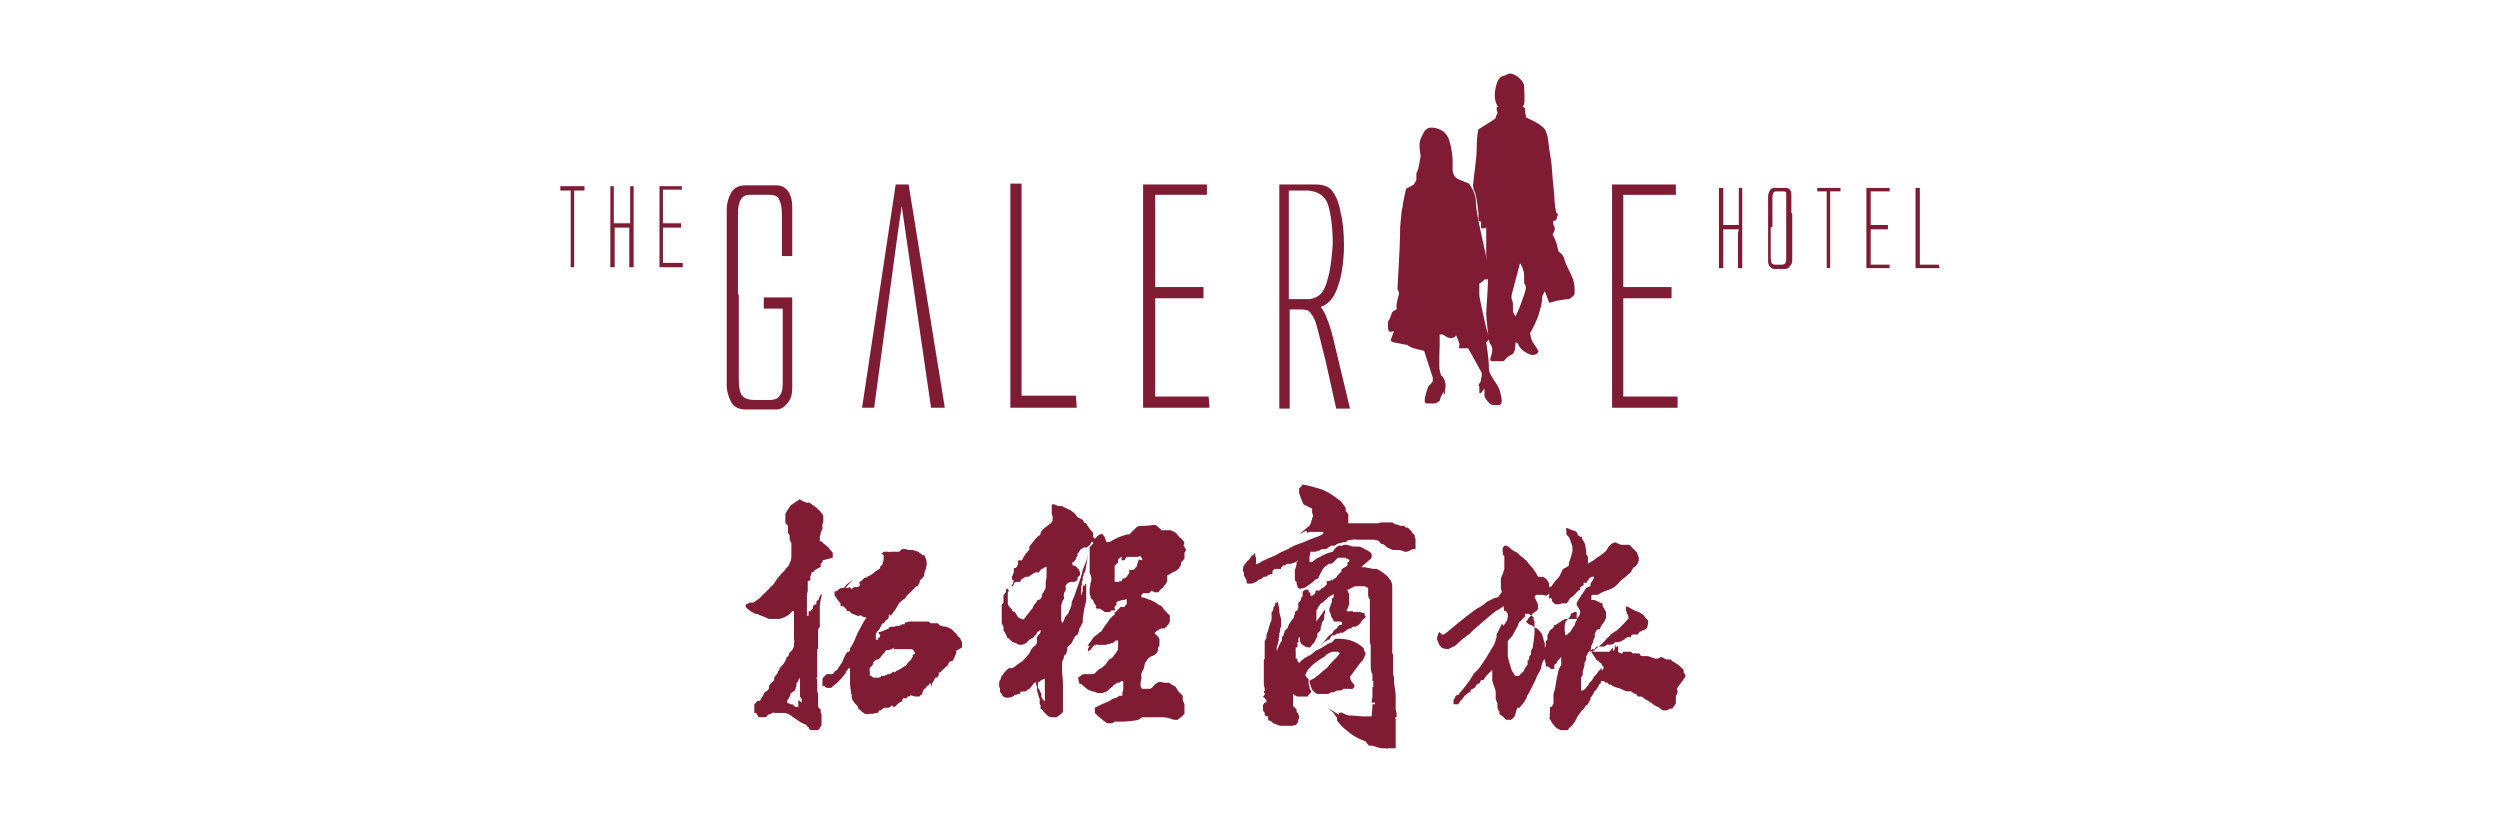
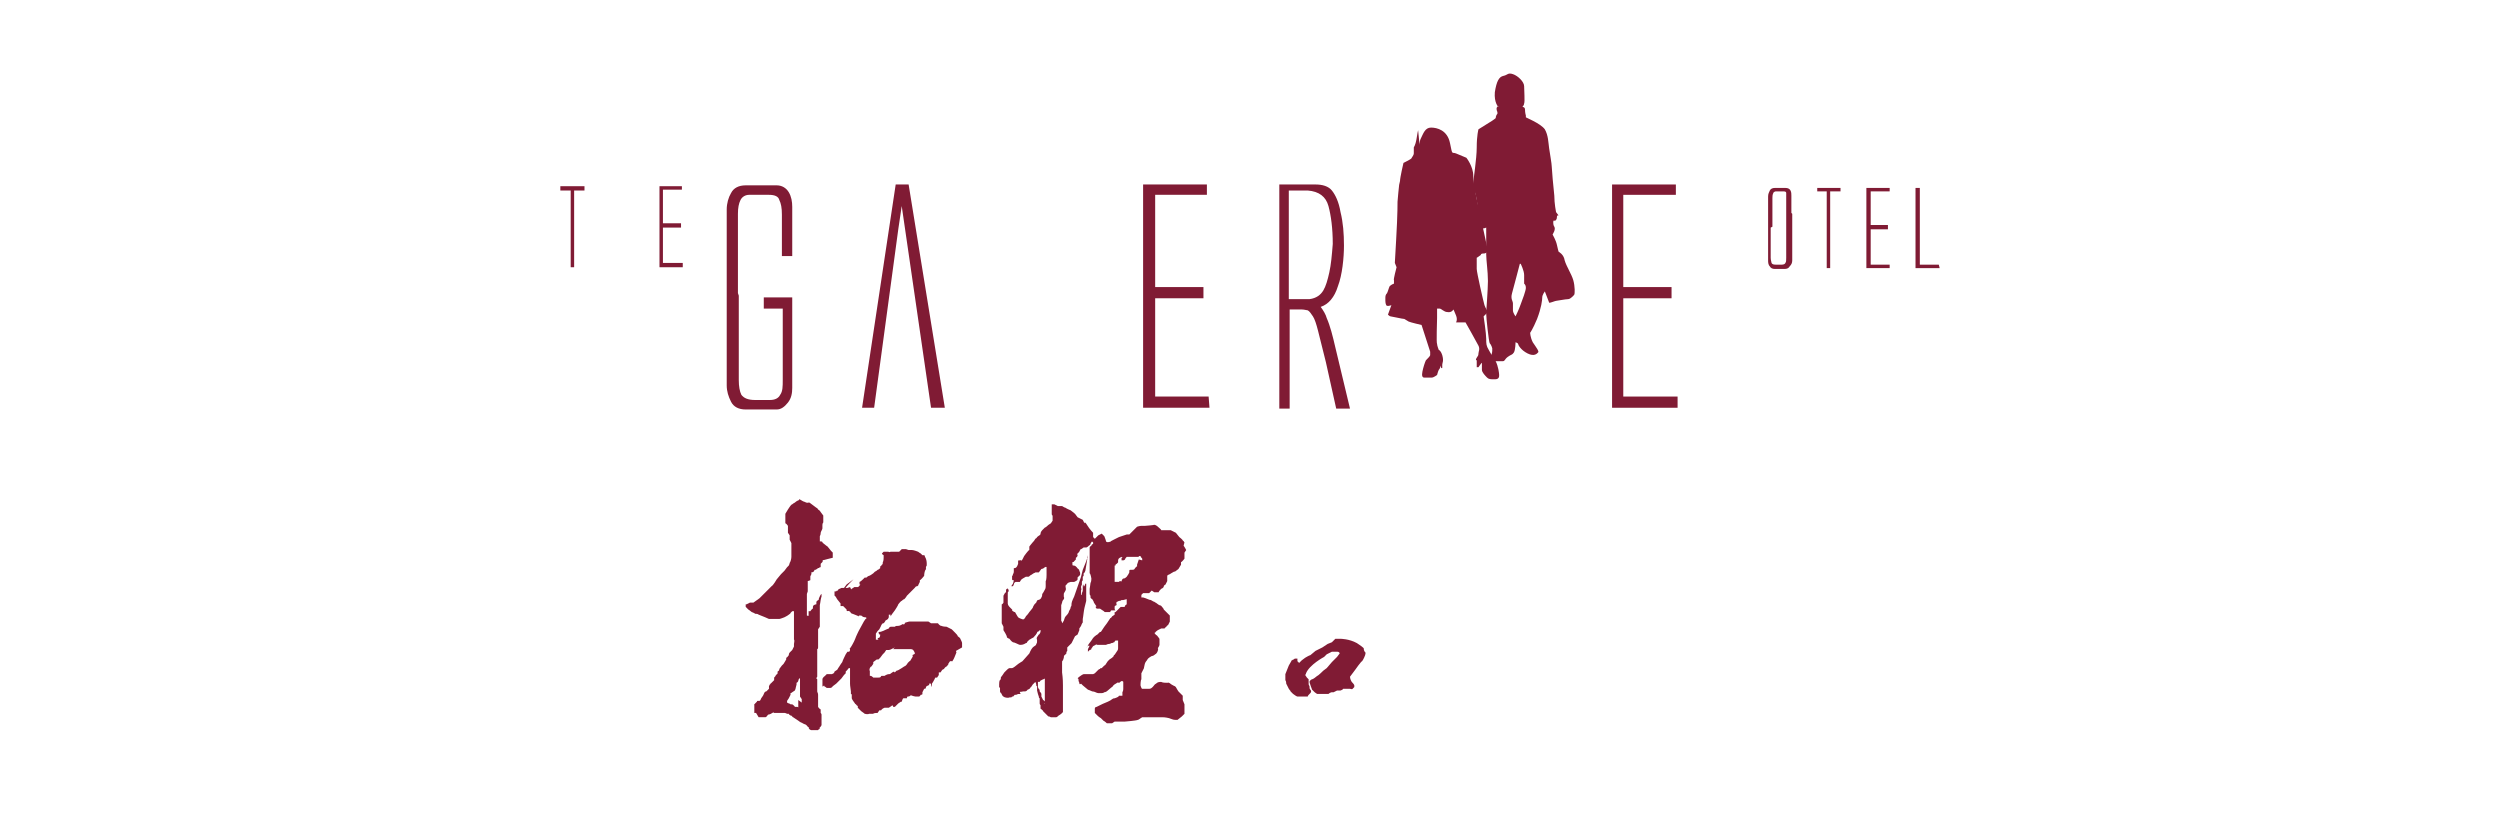
<svg xmlns="http://www.w3.org/2000/svg" id="_圖層_1" data-name="圖層_1" version="1.1" viewBox="0 0 290 95">
  <defs>
    <style>
      .st0, .st1 {
        fill: #801b34;
      }

      .st1 {
        fill-rule: evenodd;
      }
    </style>
  </defs>
  <path class="st0" d="M85.6,34v-9.2c0-.7.1-1.2.3-1.6.2-.4.6-.6,1-.6h2.3c.7,0,1.1.2,1.2.6.2.4.3.9.3,1.7v4.8h1.2v-5.7c0-.6-.1-1.2-.4-1.7-.3-.5-.8-.8-1.4-.8h-3.6c-.8,0-1.4.3-1.7.9-.3.5-.5,1.2-.5,1.9v20.4c0,.7.2,1.3.5,1.9.3.6.9.9,1.7.9h3.6c.5,0,.9-.3,1.3-.8.4-.5.5-1.1.5-1.7v-10.5h-3.3v1.3h2.2v8.3c0,.7,0,1.3-.3,1.7-.2.4-.6.6-1.2.6h-1.7c-.8,0-1.3-.2-1.6-.6-.2-.4-.3-1-.3-1.7v-9.8Z" />
  <polygon class="st0" points="104.2 26.6 101.4 47.3 100 47.3 103.9 21.4 105.4 21.4 109.6 47.3 108 47.3 104.6 23.9 104.2 26.6" />
-   <polygon class="st0" points="117.2 47.3 117.2 21.3 118.5 21.3 118.5 45.9 124.8 45.9 124.9 47.3 117.2 47.3" />
  <polygon class="st0" points="132.6 47.3 132.6 21.4 140 21.4 140 22.6 134 22.6 134 33.3 139.6 33.3 139.6 34.6 134 34.6 134 46 140.2 46 140.3 47.3 132.6 47.3" />
  <path class="st1" d="M148.4,47.3v-25.9h4.2c.8,0,1.5.2,1.9.7.4.5.8,1.3,1,2.5.3,1.2.4,2.5.4,3.9s-.2,3.4-.7,4.7c-.4,1.3-1.1,2.1-2,2.4.3.4.6.9.7,1.3.4.9.7,2.1,1,3.4l1.7,7.1h-1.6l-1.2-5.4c-.4-1.6-.7-2.8-.9-3.6-.2-.8-.4-1.4-.6-1.7-.2-.3-.4-.6-.6-.7-.1,0-.4-.1-.7-.1h-1.4v11.5h-1.2ZM149.6,34.7h2.3c.8-.1,1.3-.5,1.6-1,.3-.5.5-1.2.7-2.1.2-.9.3-2,.4-3.3,0-1.8-.2-3.3-.5-4.4-.3-1.1-1.1-1.7-2.4-1.8h-2.2v12.6Z" />
  <polygon class="st0" points="65 21.6 66.4 21.6 67.8 21.6 67.8 22.1 67.3 22.1 66.6 22.1 66.6 31 66.2 31 66.2 22.1 65.5 22.1 65 22.1 65 21.6" />
-   <polygon class="st0" points="71.3 26.4 71.3 29.7 71.3 31 70.8 31 70.8 28 70.8 25.6 70.8 23 70.8 22.6 70.8 21.6 71.2 21.6 71.2 25 71.2 25.3 71.2 25.9 73.1 25.9 73.1 25.3 73.1 24.6 73.1 22.8 73.1 21.6 73.5 21.6 73.5 24.6 73.5 26.5 73.5 29.6 73.5 31 73 31 73 27 73 26.4 72.5 26.4 71.3 26.4" />
  <polygon class="st0" points="76.5 31 76.5 21.6 79.1 21.6 79.1 22 76.9 22 76.9 25.9 79 25.9 79 26.4 76.9 26.4 76.9 30.5 79.2 30.5 79.2 31 76.5 31" />
  <polygon class="st0" points="187 47.3 187 21.4 194.4 21.4 194.4 22.6 188.3 22.6 188.3 33.3 193.9 33.3 193.9 34.6 188.3 34.6 188.3 46 194.6 46 194.6 47.3 187 47.3" />
-   <polygon class="st0" points="199.9 26.6 199.9 29.9 199.9 31.1 199.4 31.1 199.4 28.2 199.4 25.7 199.4 23.1 199.4 22.7 199.4 21.8 199.9 21.8 199.9 25.1 199.9 25.5 199.9 26.1 201.7 26.1 201.7 25.4 201.7 24.7 201.7 23 201.7 21.8 202.1 21.8 202.1 24.7 202.1 26.7 202.1 29.8 202.1 31.1 201.6 31.1 201.6 27.1 201.7 26.6 201.1 26.6 199.9 26.6" />
  <path class="st1" d="M205.6,26.3v-3.3c0-.2,0-.4.1-.6,0-.1.2-.2.3-.2h.8c.2,0,.4,0,.4.2,0,.1,0,.3,0,.6v6.9c0,.3,0,.5-.1.6,0,.1-.2.2-.4.2h-.6c-.3,0-.5,0-.6-.2,0-.1-.1-.3-.1-.6v-3.5ZM207.8,24.7v-2c0-.2,0-.4-.1-.6-.1-.2-.3-.3-.6-.3h-1.2c-.3,0-.5.1-.6.3-.1.2-.2.4-.2.7v7.4c0,.2,0,.5.2.7.1.2.3.3.6.3h1.1c.3,0,.5-.1.6-.3.2-.2.3-.4.3-.7v-5.4Z" />
  <polygon class="st0" points="210.8 21.8 212.1 21.8 213.5 21.8 213.5 22.2 213 22.2 212.3 22.2 212.3 31.1 211.9 31.1 211.9 22.2 211.3 22.2 210.8 22.2 210.8 21.8" />
  <polygon class="st0" points="216.5 31.1 216.5 21.8 219.2 21.8 219.2 22.2 217 22.2 217 26.1 219 26.1 219 26.6 217 26.6 217 30.7 219.2 30.7 219.2 31.1 216.5 31.1" />
  <polygon class="st0" points="222.2 31.1 222.2 21.8 222.7 21.8 222.7 30.7 224.9 30.7 225 31.1 222.2 31.1" />
-   <path class="st0" d="M164.8,18.1s-.3-1.4,0-2c.3-.6.5-1.3,1.2-1.3s1.9.3,2.2,1.8c.4,1.5.3,2.5.3,3s.2,1,.7,1.2c.5.2,1.2.5,1.2.5,0,0,.8,1,.8,2.1s.6,3.6.9,5c.3,1.4.8,3.7.8,3.7,0,0,0,.2-.4.3-.4,0-.4.1-.4.1,0,0,0,.1-.2.2-.1.1-.3.2-.3.2,0,0,0,.9,0,1.3,0,.4.8,3.9.9,4.2.1.3.4.8.4.8l-.5.5s.3,2,.3,2.6c0,.6,0,.8.3,1.3.3.6.5.7.8,1.3.3.6.4,1.4.4,1.6,0,.2,0,.5-.5.5s-.7,0-.9-.2c-.2-.2-.6-.6-.6-.9,0-.2,0-.7,0-.8,0-.1-.4.5-.4.5h-.2c0,0,0-.8,0-.8,0,0-.2,0,0-.3.1-.2.2-.2.2-.5,0-.2.2-.5,0-.9-.2-.4-1.5-2.7-1.5-2.7h-1.1s.2-.3,0-.8c-.2-.5-.3-.7-.3-.7,0,0-.2.4-.7.3-.4,0-.7-.4-.9-.4-.2,0-.3,0-.3,0,0,0,0,.8,0,1.1s-.1,2.9,0,3c0,.2.2.7.2.7,0,0,.2,0,.4.6.2.7,0,.9,0,1.1v.4h-.1c0,.1-.1-.3-.1-.3,0,0,0,.3-.2.5-.1.2-.2.6-.2.6,0,0-.4.3-.6.3-.2,0-.7,0-.9,0-.2,0-.3-.2-.2-.7.1-.5.3-1.1.4-1.3.2-.2.5-.5.5-.6,0-.1,0-.4,0-.4l-1-3.1s-1.3-.3-1.5-.4c-.2-.1-.3-.2-.5-.3-.2,0-1.5-.3-1.6-.3-.1,0-.3-.2-.3-.2l.4-1.1s-.5.2-.6,0c-.1-.2-.1-.5-.1-.5,0,0,0-.1,0-.3s0-.4.2-.6c.1-.2.2-.6.3-.8.2-.2.5-.3.5-.3v-.4c-.1,0,.3-1.5.3-1.5l-.2-.5s.3-5,.3-6.1c0-1.1,0-.9.1-2,.1-1.1.1-1,.2-1.4,0-.4.4-2.1.4-2.1,0,0,.8-.4.9-.5.1-.2.3-.4.3-.6s0-.7,0-.7c0,0,.2-.3.3-.9.1-.7.2-1.1.2-1.1" />
+   <path class="st0" d="M164.8,18.1s-.3-1.4,0-2c.3-.6.5-1.3,1.2-1.3s1.9.3,2.2,1.8s.2,1,.7,1.2c.5.2,1.2.5,1.2.5,0,0,.8,1,.8,2.1s.6,3.6.9,5c.3,1.4.8,3.7.8,3.7,0,0,0,.2-.4.3-.4,0-.4.1-.4.1,0,0,0,.1-.2.2-.1.1-.3.2-.3.2,0,0,0,.9,0,1.3,0,.4.8,3.9.9,4.2.1.3.4.8.4.8l-.5.5s.3,2,.3,2.6c0,.6,0,.8.3,1.3.3.6.5.7.8,1.3.3.6.4,1.4.4,1.6,0,.2,0,.5-.5.5s-.7,0-.9-.2c-.2-.2-.6-.6-.6-.9,0-.2,0-.7,0-.8,0-.1-.4.5-.4.5h-.2c0,0,0-.8,0-.8,0,0-.2,0,0-.3.1-.2.2-.2.2-.5,0-.2.2-.5,0-.9-.2-.4-1.5-2.7-1.5-2.7h-1.1s.2-.3,0-.8c-.2-.5-.3-.7-.3-.7,0,0-.2.4-.7.3-.4,0-.7-.4-.9-.4-.2,0-.3,0-.3,0,0,0,0,.8,0,1.1s-.1,2.9,0,3c0,.2.2.7.2.7,0,0,.2,0,.4.6.2.7,0,.9,0,1.1v.4h-.1c0,.1-.1-.3-.1-.3,0,0,0,.3-.2.5-.1.2-.2.6-.2.6,0,0-.4.3-.6.3-.2,0-.7,0-.9,0-.2,0-.3-.2-.2-.7.1-.5.3-1.1.4-1.3.2-.2.5-.5.5-.6,0-.1,0-.4,0-.4l-1-3.1s-1.3-.3-1.5-.4c-.2-.1-.3-.2-.5-.3-.2,0-1.5-.3-1.6-.3-.1,0-.3-.2-.3-.2l.4-1.1s-.5.2-.6,0c-.1-.2-.1-.5-.1-.5,0,0,0-.1,0-.3s0-.4.2-.6c.1-.2.2-.6.3-.8.2-.2.5-.3.5-.3v-.4c-.1,0,.3-1.5.3-1.5l-.2-.5s.3-5,.3-6.1c0-1.1,0-.9.1-2,.1-1.1.1-1,.2-1.4,0-.4.4-2.1.4-2.1,0,0,.8-.4.9-.5.1-.2.3-.4.3-.6s0-.7,0-.7c0,0,.2-.3.3-.9.1-.7.2-1.1.2-1.1" />
  <path class="st1" d="M173.8,12.4s-.5-.5-.4-1.7c.2-1.3.5-1.8,1-1.9.5-.1.5-.4,1.1-.2.6.2,1.3.9,1.3,1.4,0,.5.1,1.8,0,2,0,.2-.2.4-.2.4,0,0,.3,0,.3.3,0,.4.1.7.1.7v.2c-.1,0,1.7.7,2.2,1.4.4.7.4,1.5.5,2.2.1.7.3,1.8.3,2.1s.2,2.5.3,3.4c0,.9.2,1.9.2,1.9l.3.4s-.2-.1-.2.2c0,.3-.2.4-.2.4h-.2s-.1.4.1.7c.2.3-.2.9-.2.9,0,0,.4.7.5,1.2.1.5.2.8.2.8,0,0,.6.3.7,1,.2.7.8,1.6,1,2.3.2.7.2,1.6.1,1.7,0,0-.4.5-.7.5-.3,0-1.3.2-1.4.2-.1,0-.8.3-.8.2,0,0-.5-1.3-.5-1.3,0,0-.3.4-.3.7,0,.3-.1,1.2-.6,2.5-.5,1.2-.8,1.6-.8,1.6,0,0,0,.5.3,1.1.4.6.8,1.1.6,1.2-.1.1-.4.5-1.2.1-.8-.4-1.1-1-1.1-1.1,0-.1-.3-.2-.3-.2,0,0,0,.9-.2,1.2s-.3.2-.7.5c-.4.3-.3.5-.6.5s-1,0-1.2,0c-.1,0-.3,0-.2-.4.1-.3.2-.6.2-.8,0-.2,0-.3,0-.3,0,0-.1-.4-.3-.6-.1-.2-.4-2.9-.4-3.4,0-.4.2-2.8.2-3.8,0-1.1-.2-2.4-.2-3.1,0-.7,0-1.2,0-1.9,0-.7,0-.7,0-.9,0-.2,0-.3,0-.3,0,0-.2.1-.4.1-.2,0-.2-.1-.2-.1v-.7c0,0-.3,0-.3-.2,0-.1,0-.4,0-.4,0,0,0-.2,0-.3,0-.1-.2-2.2-.5-2.7-.2-.5-.1-.6-.1-.9s.4-2.8.4-4.1c0-1.4.2-2.1.2-2.1,0,0,1.3-.8,1.6-1,.3-.2.4-.3.4-.3,0,0,0-.3.2-.5,0-.2,0-.2,0-.2,0,0-.1-.2-.1-.4s.2-.3.2-.3M176.3,30.6s-.7,2.7-.9,3.4c-.2.7.1.9.1,1.2s0,.5,0,.8c0,.3.3.7.3.7,0,0,.4-.8.6-1.4.2-.5.6-1.6.6-1.9s-.1-.4-.2-.5c0,0,0-.5,0-1,0-.5-.4-1.3-.4-1.3" />
-   <path class="st0" d="M151.2,58.5l-.3-.7-.2-.6h0c0-.1,0-.2,0-.2h0v-.4h.1c0-.1.1-.1.1-.1l.2-.3s.4.1.5.1c0,0,.8.2.8.2l1,.3.8.4.6.4.4.3.3.2.3.4.3.4v.4c.1,0,.3.4.3.4v.3s0,.2,0,.2c0,0,0,.1,0,.2s0,.3,0,.3c0,0,.2,0,.3,0s.7,0,.7,0h.7c0,0,.5,0,.6,0,0,0,.3,0,.5,0s.7,0,.7,0c0,0,.2-.1.4-.1s.3,0,.4,0c0,0,0,0,.3,0,.2,0,.4,0,.5,0,0,0,.2.1.3.2.1,0,.7.2.7.2h.4s.1.2.2.2c0,0,.2,0,.2,0,0,0,.3.3.3.3,0,0,0,0,.1.1,0,0,.2.3.2.3,0,0,.2.1.2.2,0,0,0,.1,0,.2,0,0,.1.2.1.2,0,0,0,0,0,.1,0,0,0,.3,0,.3v.5s0,.3,0,.3h-.4c0,.1-.6.3-.6.3,0,0,0,0-.2,0-.1,0-.6-.2-.6-.2,0,0-.2,0-.3,0s-.1,0-.3,0c-.2,0-.1,0-.2,0-.1,0-.4-.2-.5-.2s-.4-.3-.4-.3l-.3-.2h-.2l-.2-.3s-.1-.1-.2-.1c0,0-.3-.1-.4-.1-.1,0-.5,0-.6,0-.2,0,0,0-.5,0h-1c0-.1-1,.1-1,.1l-.2.2h-.4c0,.1-.3.1-.3.1,0,0-.3.1-.3.1l-.3.2h-.4c0,0-.3.2-.3.2l-.3.2h-.4c0-.1-.4.2-.4.2h-.2c0,0-.2,0-.1,0,0,0,0,.1,0,.1,0,0,0,0-.1,0,0,0-.2,0-.3,0h-.3v.2s-.1.4-.1.4c0,0,0,.3,0,.4s0,.2,0,.2h0c0,0,.2,0,.3,0,0,0,.5-.4.5-.4l1.2-.6.7-.2.2-.3s.2-.2.2-.2c0,0,.3-.2.3-.2,0,0,.3,0,.4,0s.1-.1.2-.1c0,0,.3,0,.4,0,0,0,.6.2.6.2h.5c0,.1.1,0,.1,0,0,0,.4,0,.4.1,0,0,.3.1.3.1,0,0,.2.2.3.2,0,0,.1,0,.2.1,0,0,.3.2.3.2,0,0,.4.5-.2.9-.6.5-.9.8-.9.8h.4s1,.2,1,.2h.4s.4.2.4.2c0,0,.4.3.4.3l.5.4.2.3s.3.2.3.9c0,0,0,.4,0,.4v.4s0,.6,0,.6v.4s0,.4,0,.4v.4s0,.8,0,.8v.2c0,0,0,.4,0,.4v1.1s0,.3,0,.3v.5s0,.5,0,.5v.6s0,.5,0,.5v.2c.1,0,.1.3.1.3v.4c0,0,0,.4,0,.4v.5c0,0,0,.3,0,.3v.6c0,0,.1.2.1.2v.6c0,0,.2,1.5.2,1.5v.7c0,0,0,.4,0,.4s0,.3,0,.3v.3c0,0,.1.4.1.4v.3c0,0,0,.2,0,.2h-.2s.1.2.1.2c0,0,0,.1,0,.2s0,.3,0,.3c0,0,0,.2,0,.3,0,0,0,.3,0,.3s0,.2,0,.2v.4s0,.3,0,.4,0,.4,0,.4c0,0,0,.1,0,.2,0,.1,0,.3,0,.3s0,.4,0,.4c0,0,0,0-.1,0s-.2,0-.2,0h-.2c0,0-.2,0-.2,0h-.2c0,.1-.3,0-.3,0,0,0-.4,0-.5,0s-1-.3-1-.3h-.4c0,0-.4-.5-.4-.5,0,0-.8-.3-1.1-.5-.3-.1-1.4-1-1.6-1.2-.2-.2-.6-.7-.6-.7,0,0,0,0,0-.1,0,0,0-.2,0-.2,0,0-.2-.3-.2-.3l-.2-.3-.7-.6,1.3.8v-.3c-.1,0,0,.1,0,.1h.1c0-.1.3,0,.3,0,0,0,.3.1.4.2,0,0,.2,0,.3.1,0,0,.2,0,.2,0h.2c0,0,1.2.1,1.2.1,0,0,.3,0,.3,0,0,0,.2,0,.3,0,0,0,.2,0,.3,0h.2s.1-.9.1-1.1v-.3s0,0,.1,0,.2,0,.2,0h0c0-.1,0-.2,0-.2h-.2c0,0-.1,0-.2,0,0,0-.1,0-.1,0h.1c0-.1.1-.7.1-.7v-.9c0,0,0-.2,0-.2h.1c0-.1,0-.3,0-.3v-.2s0-.2,0-.2h-.1v-.8c-.1,0-.2-.7-.2-.7v-.6c0,0,0-.4,0-.4v-.5s0-.3,0-.3v-.4s0-.1,0-.1v-.3s-.1-.5-.1-.5c0,0,0-.2,0-.3,0,0,0-.4,0-.4v-.8c0,0,0-.5,0-.5v-.7c0,0,0-1,0-1v-.4c0,0,0-.3,0-.3v-.5c-.1,0-.2-.4-.2-.4v-.4s0-.2,0-.2v-.3c0,0-.4-.2-.4-.2h-.3s-.5,0-.5,0c0,0-.5,0-.5.1,0,0-.3.1-.4.2,0,0-.1,0-.2.1,0,0,0,0-.1,0,0,0,0,0,0,.1,0,0,.1.2.1.2,0,0,0,.1.1.2,0,0,0,.1,0,.3,0,.1,0,.1,0,.2s0,.4,0,.4c0,0,0,.3,0,.3s-.1.2-.1.3c0,0-.2.4-.2.4h0c0,.1.2.2.3.1,0,0,.1,0,.2,0s.1,0,.2,0c0,0,.1.1.1.1,0,0,.1,0,.2,0,0,0,0,0,.3,0,.2,0,0,0,.2,0,.2,0,.2,0,.3.1,0,0,0,0,.2,0,.1.1,0,0,.1.1,0,0,0,.2,0,.2h.1c0,.1,0,.2,0,.2,0,0,0,0-.1.1,0,0,0,0-.1.1-.1.1-.1,0-.2.2,0,0-.2.2-.2.3,0,0-.2.2-.2.2,0,0,0,0-.2.1,0,0-.2.1-.2.1,0,0-.2,0-.3,0,0,0-.1.1-.2.2,0,0-.2,0-.2,0,0,0-.2.1-.3.2,0,0-.3.2-.3.2,0,0,0,0-.1.1,0,0-.2,0-.2,0,0,0-.2,0-.2,0,0,0,0,0,0,0,0,0,0,0,0,.1,0,0-.2,0-.2,0,0,0-.1,0-.1,0l-.3.2h-.3c0,.1-.2.2-.2.3,0,0-.1.2-.1.2,0,0-.1,0-.2,0,0,0-.1.2-.3.2,0,0-.6.6-.6.6l1-1.2.4-.3s.2-.3.2-.3c0,0,.1-.2.2-.2.1,0,.3-.3.3-.3,0,0,.1-.2.2-.2s.1,0,.2,0c0,0,.1-.2.1-.2h0c0-.1-.2-.2-.2-.2,0,0-.1,0-.2,0,0,0,0,0-.2,0,0,0,0,0-.1,0,0,0-.2,0-.2,0,0,0,0,0-.1,0,0,0,0-.1,0-.1,0,0-.1-.2-.1-.2l-.2-.3v-.2s-.2-.4-.2-.4c0,0,0,0,0-.1,0-.1,0-.2,0-.2l.3-.8v-.3c0,0,.1-.2.2-.2,0,0,0-.2,0-.2s0-.2,0-.2h0c0,0-.3.2-.3.2,0,0-.1,0-.2.1-.1,0-.2.2-.2.2,0,0,.2-.1,0,0-.2.2-.2.2-.3.2,0,0-.2.3-.3.3,0,0-.3.2-.3.2,0,0,0,.2-.2.3-.1,0,0,.2-.1.3-.1.1-.1,0-.1.1s0,.2,0,.3,0,.3,0,.4c0,0,0,.2,0,.3v.3l1-1.4h0s0,.1,0,.2,0,.1,0,.2c0,0-.1.2-.1.3,0,0,0,.1,0,.3,0,.1,0,.2-.1.3,0,0,0,0-.1.1-.1.2,0,0-.1.3,0,.2,0,.2-.1.3,0,0,0,.3,0,.3,0,0,0,0,0,0s-.1.3-.2.3c0,0-.2.2-.2.2v.4c-.1,0-.2.4-.3.5,0,0,0,.1-.1.2,0,.1-.1,0-.2.2-.1.1-.2.3-.2.3h-.3s-.3-.1-.3-.1c0,0,0,0-.1-.1,0,0-.1,0-.2-.1,0,0-.2-.1-.2-.2,0,0-.1-.2-.1-.2,0,0,0-.1,0-.1,0,0,0-.1,0-.1,0,0,0,0,0-.1s-.1-.2-.1-.2c0,0,0,0,0,0,0,0-.1.1-.1.3,0,.2.1.2,0,.3h0c0,0-.1,0-.1,0,0,0,0,.1,0,.2q0,0,0,.1s0,.1,0,.1v.2h-.2v.3c-.1,0,0,0,0,.1,0,0,0,.2,0,.3,0,.1,0,.2,0,.2v.5c0,0,0,.2,0,.2,0,0,0,0,0,0s0,.1,0,.2c0,0,0,0,0,.2s0,.2,0,.2c0,0,0,.6,0,.6l-.2.8v.5s-.1.4-.1.4c0,0,0,.3,0,.3,0,0,0,.3,0,.3s0,0,0,.2c0,.1,0,.2,0,.3s0,.3,0,.3c0,0,0,.1,0,.2,0,0,0,.1,0,.2,0,0,0,.4,0,.4,0,0,0,.1,0,.1,0,0,0,0,.1.1,0,0,.2.2.3.3,0,0,0,.3,0,.3,0,0,.2.1.2.2s.2.4,0,.7c0,.4-.3.6-.3.6,0,0-.3,0-.3.1,0,0-.2,0-.3,0h-.4c0,0,0,0-.3,0-.2,0-.2,0-.3,0-.1,0-.2,0-.2,0,0,0-.8-.3-.8-.3,0,0-.3-.3-.4-.3,0,0-.2,0-.2-.1,0,0,0,0,0-.1,0-.2,0-.1,0-.2,0,0,0-.1,0-.1s-.2,0-.2,0l-.2-.2s0-.1,0-.2c0,0-.2-.3-.2-.3v-.6s.2-.3.2-.3c0,0,0,0,0,0s.1,0,.2,0c0,0,0-.3,0-.3,0,0,0,0-.2-.2,0,0-.2-.2-.2-.2l.2-.2v-.2c-.1,0-.1-.3-.1-.3,0,0,.2.2.1-.1,0-.3-.1-.5-.1-.5h0s0,0,0-.2c0,0,0-.4,0-.5,0,0,0-1,0-1v-.6s0-.5,0-.5v-.2c.1,0,.1-.2.1-.2,0,0,0-.1,0-.2,0-.1,0-.3,0-.3,0,0,0-.3,0-.3,0,0,0,0,0-.3s0-.3,0-.3,0-.3,0-.3c0,0,0-.2,0-.2,0,0,.2-.4.2-.4,0,0,0-.3,0-.3,0,0,.2-.6.2-.6l.2-.7.2-.5v-.3c0,0,0-.1,0-.1h0c0-.1,0-.3,0-.3v-.2c.1,0,.2-.3.2-.3v-.2c0,0,.2-.3.2-.3v-.2c.1,0,.3-.2.3-.2,0,0,.1.3.1.4s.1.5.1.5,0,.2,0,.3c0,.1.2.8.2.8,0,0,0,.1,0,.2s0,.2,0,.2,0,.2,0,.2v.3c0,0-.1.2-.1.2,0,0,0,0,0,.2,0,.1-.1.4-.1.4,0,0,0,.4-.1.6,0,.1.1-.2,0,.3-.1.5-.2.6-.2.6s0,.5,0,.5h0c0,.1.3-.7.3-.7l.3-.5v-.4c0,0,.2-.2.2-.2v-.2c0,0,.1-.1.1-.1v-.2c.1,0,.1-.1.1-.1l.3-.3s0-.2.1-.3c0,0,0-.1.1-.2,0,0,.2-.3.2-.3l.3-.4s0-.2,0-.2.1-.1.1-.1v-.3c0,0,.2-.2.3-.2,0,0,.1-.3.1-.3v-.6c.1,0,.3-.3.3-.3v-.2c0,0,.2-.2.2-.3,0,0,0-.3,0-.3v-.2c.1,0,.3-.2.3-.2,0,0,.1,0,.2,0s.2,0,.2,0v.3c.1,0,.3.1.2.2,0,0,0,.2,0,.2,0,0,.1,0,.2,0s0,0,.2-.1c.2-.2.2-.3.2-.3v-.2c.1,0,.2,0,.3,0s0,0,.1,0c.1,0,.2-.1.2-.1h0c0-.1,0-.1.2-.2.2,0,.2-.2.3-.2,0,0,.2-.2.2-.2h0c0-.1,0-.4,0-.4,0,0,.2,0,.3,0,0,0,.2-.1.2-.1h.2c0,0,.1-.2.2-.2,0,0,.2,0,.2-.1,0,0,.1-.2.1-.2,0,0,.2-.2.3-.3,0,0,.2-.2.2-.2,0,0,0-.2,0-.2,0,0,.1-.1.2-.2,0,0,.1,0,.2-.1,0,0,.2-.1.3-.2,0,0,0-.2,0-.2v-.2c0,0,.2,0,.2,0v-.2s.1,0,0-.1c-.1,0-.1,0-.2-.1,0,0-.2,0-.2,0,0,0,0-.1,0-.1s-.1,0-.1,0c0,0-.1,0-.2,0s-.1,0-.1,0h-.5c0,0-.2.2-.3.3,0,0-.2.2-.2.2l-.3.2s-.2,0-.3,0c0,0,0,0-.2.2-.2.1-.2.2-.3.2,0,0-.2.3-.2.3,0,0,.1-.2-.1.2-.2.4-.2.3-.2.4,0,0-.1.2-.2.2,0,0,.2,0,0,.2-.2.1-.3.1-.4.2,0,0-.2.2-.3.3-.1,0,0,0-.3.2-.3.2-.3.2-.3.2,0,0,.1,0,0,0-.2.2-.2.1-.3.2-.1,0-.5.1-.5.1,0,0-.1,0-.2-.1-.1,0-.1-.2-.1-.2h0c0,0-.1-.3-.1-.3v-.2c-.1,0-.2-.2-.2-.3s0-.4,0-.4c0,0,0,0,0-.2,0-.1,0-.3,0-.3,0,0,0-.2,0-.2h0s.1-.2.1-.2c0,0,0,0,0-.1,0,0,.1-.3.1-.3v-.3c.1,0,.2-.2.2-.2l-.3.2s-.1,0-.2.1c0,0-.2,0-.2,0,0,0-.1.1-.1.1,0,0,0,0-.1,0,0,0,0,0-.1,0,0,0,0,0,0,0-.1,0-.3,0-.3,0l-.3.2s-.2,0-.2,0c0,0-.1.2-.1.2h-.1c0,0,0,.1,0,.2,0,0-.3,0-.4,0-.1,0-.2,0-.3,0h-.1c0,0-.2.3-.2.3h0c0,0,0,0,0,0,0,0,0,0,0,.2,0,0,0,.1,0,.1,0,0,0,0-.2,0,0,0-.2.1-.3.1,0,0-.2.2-.2.2,0,0-.2,0-.3,0,0,0,0,0-.2.2-.2.1-.3.1-.3.1l-.4.3-.5.2h-.3s0,0-.2,0c0,0-.1-.1-.1-.2,0,0,0-.1,0-.2,0,0-.1-.1-.1-.2,0,0-.2-.3-.2-.3,0,0,0,0,0-.2,0,0,0-.2-.1-.3,0-.1-.1-.3,0-.3,0,0,0-.1,0-.1,0,0,0-.2.1-.3,0,0,.2-.3.3-.4,0,0,.1-.2.2-.2,0,0,.2-.2.3-.4.1-.2.2-.2.3-.2,0,0,0-.1.1-.2,0,0,.1,0,.1,0v.3s.1.2.1.2c0,0,0,0,0,.1,0,.2,0,.4,0,.4s0,.2,0,.2h0c0,.1.2,0,.2,0l.7-.4,1.4-.6.5-.3.9-.4.7-.4,1.1-.4.7-.3,1.3-.5.3-.2v-.2c0,0,0,0-.1,0,0,0-.2,0-.3,0,0,0-.3,0-.3,0,0,0-.1,0-.2,0h-.2c0,0-.1,0-.2,0,0,0-.2,0-.2,0h-.2c0,.1,0,.2,0,.1-.2,0-.2,0-.2,0v-.2s0,0,0,0c0,0-.1,0-.2,0,0,0-.5.3-.5.3h-.1s.6-.5.6-.5l.2-.2.3-.2.2-.4v-.2s.1-.1.1-.1v-.2s.1-.1.1-.2c0,0,0-.3-.1-.4,0,0,0-.2,0-.2v-.3Z" />
  <path class="st0" d="M149.9,76.6l.3-.2h.3s0,.3,0,.3l.2.2.3-.3.4-.3s.5-.3.6-.3c0,0,.6-.5.6-.5l.8-.4.6-.4.5-.2.4-.4h.6s1,0,1.9.5c.9.6.8.6.8.7s.1.3.1.3c0,0,.1,0,.1.2s-.3.8-.4.9c-.1,0-.8,1-.8,1l-.6.8s0,.3.2.6c.3.3.3.4.3.4v.2c0,0-.2.2-.2.2,0,0,0,.1-.3,0-.2,0-.3,0-.3,0h-.5c0,.1-.3.2-.3.2h-.4c0,0-.4.2-.4.2,0,0-.1,0-.2,0-.1,0-.3.1-.4.2,0,0-.5,0-.7,0-.2,0-.6,0-.6,0,0,0-.2-.1-.3-.2,0,0-.3-.3-.3-.3,0,0-.3-.8-.3-.9s.2-.3.3-.3c.1,0,.5-.3.6-.4.1,0,.7-.6.7-.6l.4-.3.6-.7.6-.6.3-.4s0-.2-.3-.2c-.3,0-.6,0-.6,0l-.6.3s-.2.2-.3.3c0,0-1.7.9-2.1,1.9,0,.1-.1.2-.1.2l.2.3.2.2s0,0,0,.4c0,.3,0,.2.1.4,0,.2,0,.3.1.4,0,0,.2.2,0,.4-.2.2-.3.3-.3.4,0,0-.2,0-.3,0-.2,0-.3,0-.5,0s-.3,0-.4,0c-.1,0-.5-.3-.5-.3,0,0-.2-.2-.3-.3,0-.1,0,0-.2-.3-.1-.2-.3-.6-.3-.6,0,0,0-.3-.1-.4,0,0,0-.5,0-.5v-.2s.4-1,.4-1l.4-.7Z" />
-   <path class="st0" d="M182.9,71.7v.3c-.1,0-.1,0-.2.4-.1.3-.2.3-.2.3,0,0-.2.4-.3.5,0,.1-.3.3-.3.3l-.2.2h-.1c0-.1-.1-.4-.1-.6,0-.2,0-.4,0-.4,0,0,0-.3.1-.5,0-.2.1-.2.1-.2l.2-.2.3-.4v-.2c.1,0,.4-.2.4-.2h.3c0-.1,0,.2,0,.2v.3ZM177.9,72h.1c0,.1,0,.5,0,.5v.6c0,0,0,.2,0,.4,0,.2-.2,1.6-.2,1.6l-.2.4s0,.3,0,.4c0,.1-.2.2-.2.2v.2c-.1,0,0,.2,0,.2s-.1.1-.1.1h-.1s0,.2,0,.2v.3c0,0-.1.1-.1.1,0,0-.1.2-.2.3,0,0-.2.4-.2.4l-.5.5s-.3,0-.4,0,0,0-.3-.4c-.3-.4-.6-1.9-.6-1.9v-.6s0-.5,0-.6,0-.5,0-.5l.2-.3.3-.3s.4-.7.5-.9c0-.1.2-.3.2-.4,0-.1.1-.3.2-.4.1-.1.3-.2.3-.3,0,0,.3-.3.3-.3v-.3c.1,0,.3,0,.3,0h.2c0,.1.2.2.2.2l.3.2ZM195.5,78.5c0,0,0-.2,0-.2l-.2-.3v-.3c0,0-.4-.4-.4-.4,0,0-.5-.4-.9-.6-.3-.3-.2-.2-.2-.2h-.5l-.6-.3s-.2.1-.4.2c-.1,0,0,0-.3,0-.2-.1-.3-.1-.3-.1,0,0-.5-.2-.6-.2,0,0-.6,0-.7,0s-.2-.3-.2-.3h-.4c-.4-.1-.1,0-.2,0s-.2,0-.2,0l-.2-.2s-.4,0-.5,0c-.2,0-.2,0-.4,0-.1,0,0,.2-.2.2s-.4-.2-.4-.2v-.2c0,0,0-.1,0-.1h0s0-.1,0-.1v-.3s-.2.2-.3.2c0,0,0,0,0,0,0,0,0-.1,0-.2,0,0,.1-.2.1-.3,0,0,0-.1,0-.1,0,0,0,0,0,0,0,0,0,.1,0,.1,0,0,0,.2-.1.2,0,0-.1.2-.1.2,0,0,0,.2,0,.3,0,0-.1.2-.2.2,0,0,0,0,0,0,0,0,0-.1,0-.2,0,0,0-.1,0-.1,0,0,0-.1,0-.1v-.4c0,0,0,.2,0,.2v.2c0,0-.4.5-.4.5h-.4c-.3,0-.2,0-.4,0-.2,0-.2,0-.5,0-.3,0-.2,0-.4,0-.2,0-.4-.1-.4-.1h0c0,.1,0,.2.3.6.2.3,0,0,.2.3.2.3.1.2.2.2,0,0,.2.1.2.2,0,0,.3.2.3.2v.2c.1,0,.2.1.2.1h0c0,.1,0,.3,0,.3l-.2.2v-.3s-.2.2-.2.2l-.2.2-.2.3c-.1.1-.3.3-.3.3,0,0-.2.4-.3.5-.1,0,0,0-.2.2-.1.1-.2.4-.3.4,0,0-.2.3-.2.3l-.3.2h-.2s0,0,0,0c0,0,0,0,0-.3q0-.2,0-.3v-.3c0-.1,0-.3,0-.3,0,0,0-.3,0-.3l.2-.3v-.4s.2-.7.2-.7c0,0,0-.2,0-.3,0,0,.2-.4.2-.4v-.4c.1,0,.2-.4.2-.4l.5-.4h.3c0,0,.1-.2.1-.2,0,0,0,0,.2-.1.1,0,.2,0,.2,0h.2c0,0,.2,0,.2,0h.2s0,0,.3-.2c.2-.1.1,0,.2,0s.3,0,.5-.1c.2,0,.2-.2.2-.2,0,0,.3,0,.4,0s.3-.1.3-.1l.4-.2c.4-.2,0-.1,0-.1,0,0,.3-.1.4-.2.1,0,.2,0,.3,0,.2,0,.1-.2.1-.2,0,0,.1,0,.2-.1,0,0,.4,0,.4,0h.2c0-.1.2-.3.2-.3l.4-.2s.2,0,.4-.2c.2-.3.2-.9.2-.9l-.3-.3-.3-.4-.5-.3s-.6-.2-.9-.4c-.3-.2-.4-.2-.5-.3,0,0-.1.2-.1.2v.3s.1.2.1.2v.2c.1,0,.2.3.2.3v.3c-.1,0-.4.4-.4.4l-.4.4-.5.5s-.5.3-.6.4c-.1,0-.2.2-.4.4-.3.2-.3.3-.3.3l-.5.5-.7.6-.6.4v-.2s.1-.6.1-.6c0,0,.2-.4.2-.4s0-.2.1-.4c.1-.2.1-.3.1-.3s0-.3,0-.3l.2-.4s0-.1.3-.1c.2,0,0,0,.2-.3.2-.2,0-.2.2-.3,0,0,.2-.3.2-.3l.2-.4v-.4s0-.3,0-.3c0,0-.2-.3-.2-.4,0,0-.2-.3-.2-.3v-.3c-.1,0-.3-.1-.3-.1l-.4-.2s-.2-.1-.4-.1h-.2v-.2c0,0,0-.3,0-.3,0,0,0,0,.1-.1,0,0,.3,0,.3,0h.4c0-.1.7-.4.7-.4,0,0,.9-.3,1-.4.1-.1.2-.1.4-.3.2-.2.2-.2.3-.3,0-.1.3-.3.3-.3,0,0,.2-.2.6-.5.3-.3,0,0,.2-.2.3-.2.2-.1.3-.3.1-.1.1-.2.1-.2,0,0,.2-.2.2-.3,0,0,.2,0,.3-.2.1-.1.2-.3.2-.3,0,0,0-.2.1-.2,0,0,0-.4,0-.4,0,0-.2-.5-.2-.6,0,0-.3-.3-.3-.3l-.3-.3-.3-.3s-.8,0-.9,0-.6-.2-.7-.3c-.1,0-.5.2-.5.2l-.3.3s-.2.4-.3.5c0,0-.4.4-.5.4,0,0-.2.2-.4.3-.2.1-.2.1-.3.2,0,0-.2.2-.4.3-.2.1-.5.3-.5.3v-.3c0,0,0-.5,0-.5l-.2-.3v-.5s-.1-.3-.1-.5-.2-.5-.2-.5c0,0-.2-.3-.2-.4,0-.1-.1-.1-.3-.2-.2-.1-.2-.2-.2-.3s-.3-.3-.3-.3c0,0-.4-.1-.8-.3-.4-.2-.2.3-.2.3v.4s.3.3.3.3l.2.5.2.6v.6l-.2.7-.2.6v.3s-.4.3-.5.3c-.1,0-.2.2-.3.3,0,0-.1.3-.2.4,0,.1-.2.4-.3.5,0,0-.2.2-.3.3,0,0-.2.3-.3.4,0,.1-.2.3-.2.3h-.2s0-.2,0-.3-.1-.3-.1-.3l-.2-.3-.4-.3s-.3.1-.4,0c-.2,0-.2,0-.2,0l-.2-.4-.5-.7s-.5-.5-.5-.6c0,0-.5-.5-.8-.7-.3-.3-.4-.3-.4-.4,0,0-.3-.1-.4-.2,0,0-.4-.2-.4-.3,0,0-.4-.3-.4-.3h-.3s-.2.3-.2.3v.4c.1,0,0,.3,0,.3l.2.2v.2s0,.4,0,.4v.5s0,.4,0,.4l-.2.6-.2.5v.8s0,.3,0,.3v.2c.1,0,.1.3.1.3l-.3.4s-.1.2-.2.2c-.1,0-.4.1-.4.1l-.4.2-.4.2s-.7.6-1,.7c-.3.1-2.4,1.8-2.4,1.8l-1.2,1-.4.3h-.3l-.2-.3s-.2.2-.2.3c0,0,0,.2-.1.3,0,.1,0,.3,0,.3,0,0,.2.4.2.5,0,0,.1.2.3.4.2.2.8.2.8.2l.8-.4.9-.8.8-.6.5-.5,2.1-1.8.4-.3.5-.3.4-.3h0c0,.1.1.6.1.6h.2c0,0,.2.3.2.3v.4s-.1.4-.1.4l-.2.3-.2.3-.2-.3s0,.2-.1.3c0,0-.1.2-.1.2l-.2.4-.2.4v.3c0,.2-.1.2-.1.2v.2l-.2.5-.3.5-.6,1-.4.6s-.4.6-.5.7c0,0-.5.5-.5.5l-.5.8s-.8,1.1-1.1,1.4c-.3.4-.2.3-.2.3,0,0-.2,0-.3.1-.1,0-.1.2-.1.2,0,0-.1.2-.2.3,0,0,0,.3,0,.3v.2c0,0,.2,0,.2,0,0,0,.2,0,.3,0,.1,0,0,0,.2-.2.1-.2.1-.2.2-.3,0,0,.1-.1.2-.2,0,0,.2-.3.2-.3,0,0,.3-.2.4-.3,0,0,.3-.2.3-.2v-.2c.1,0,.5-.2.5-.3,0,0,.2-.2.2-.3s.3-.1.3-.1l.2-.4h.3c0-.1.1-.2.1-.2,0,0,.2-.3.2-.3,0,0,.3-.3.3-.3l.4-.4h0c0,.1,0,.4,0,.5,0,0,0,.4,0,.4v.4c0,0,.4,1.1.4,1.2v.5c0,0,0,.4,0,.4l.2.5v.5s.1.3.2.4c.1.1,0,.3,0,.3l.4.3s.3.3.4.4c0,0,.2,0,.4,0s.2,0,.2,0l.2-.2.2-.2.3-1h.3c0-.1.3-.4.3-.4,0,0,.2-.2.4-.6.2-.3.1-.3.1-.3l.3-.5.3-.6.4-.8.2-.5.4-.7.2-.8s.2-.4.2-.4.1-.5.1-.5v-.6s0-.7,0-.7c0,0-.3-1-.3-1.1,0,0-.3-.4-.3-.4l-.3-.3s-.5-.2-.5-.3c0,0-.5-.2-.5-.2l-.3-.3s.1,0,.2-.2c0-.1.3-.4.3-.4,0,0,.1,0,.2-.2,0-.1.2-.2.5-.4.2-.2.1-.1.2-.3,0-.1,0-.3,0-.4s0-.1-.1-.3c0-.1-.1-.2-.1-.2l-.2-.5.2-.2s.3,0,.5,0c.2,0,.1,0,.2,0s.4.1.4.1c0,0,.2,0,.2-.1,0,0,.2-.1.2-.1,0,0,0,.4,0,.5,0,.1,0,0,.2,0,.2,0,.1.3.1.3,0,0,.4.4.4.4,0,0,.1,0,.4,0,.3,0,0,0,.4-.1.3-.1.1,0,.3,0,.1,0,.2,0,.2,0,0,0,.1-.1.2-.2,0,0,0,0,.1-.2.1-.2.1,0,.1-.2,0,0,.2-.1.3-.2.1,0,.2-.2.3-.3.1,0,0,0,.3-.3.3-.3.2-.1.3-.2,0,0,0-.1,0-.1v-.2c.1,0,.3-.2.4-.2,0,0,0-.3,0-.3h.2s.2,0,.2,0v-.2c.3-.2.2-.2.2-.3s.2,0,.3-.2c0,0,.2,0,.2,0h.1c0,.1-.1.4-.2.5,0,0-.2.3-.2.3v.3c-.1,0-.5.2-.5.2,0,0-.3.5-.4.6,0,.1-.2.2-.2.3,0,.1-.2.3-.2.3l-.3.5v.3c0,0,.2.3.2.3l.2.4v.2c0,0-.1.3-.1.3l-.3.4h-.2c0,0-.2,0-.2,0h-.4s-.1,0-.2,0,0,0-.2,0c0,0-.2,0-.3.1-.1,0-.5.3-.5.3,0,0-.4.3-.5.3-.2,0-.1.1-.1.1l-.2.3-.3.2-.3.6v.5c0,0-.2.2-.2.2v.6c-.1,0-.2.4-.2.4,0,0,0,.4,0,.5s0,.3,0,.3c0,0,0,.3.1.4,0,0,.1.4.1.4v.3c.1,0,.3,0,.4.1,0,0,.2.2.2.2h.4c0-.1,0-.3,0-.3v-.2c.1,0,.3-.2.3-.2v-.2c.1,0,.5-.5.5-.5v.3c0,0,0,.3,0,.3v.4c-.1,0-.3.5-.3.5l-.2.9s-.2,1.1-.2,1.2c0,.1-.2.7-.2.7,0,0,0,.4,0,.5,0,.1,0,.6,0,.6l-.2.4s-.2,0-.2,0,0,.3,0,.3v.5c-.1,0,0,.4,0,.4h-.1c0,.1.3.6.3.6,0,0,.2.3.4.5.2.2.2.2.2.2,0,0,.3.1.4.2.2,0,.2,0,.3,0,.1,0,.2,0,.3,0,.1,0,.2,0,.3,0,0,0,0-.2.3-.4.2-.2.1-.1.2-.2,0,0,.3-.4.3-.4l.3-.6.5-.7s.3-.2.3-.3c0-.1.2-.3.4-.4.1-.2,0-.2.1-.2,0,0,.2-.4.2-.4v-.2c.1,0,.4-.5.4-.6,0-.1.2-.2.2-.2l.2-.3s.1-.2.2-.4c.2-.1.2-.2.2-.2v-.2c.1,0,.3,0,.3,0h.1c0,.1,0,.2.3.2.2,0,.1,0,.1,0,0,0,0,0,.1.2,0,0,0,0,.2,0s0,0,0,0l.3.2s.5.2.6.2c0,0,.1,0,.5.2.4.2.3.1.4.2,0,0,.3,0,.3,0h.3c0,0,.4.3.5.3s.1,0,.1,0l.2.3s.1,0,.3,0c.2,0,.3.1.5.3.2.1.4.2.4.2,0,0,.6.4.7.5,0,0,.3.2.4.2.1,0,.3.2.3.2,0,0,.3.3.5.2.1,0,.3,0,.3,0,0,0,.2-.1.3-.2,0,0,.3,0,.3,0,0,0,.1-.2.2-.3s.1-.2.2-.3c0,0,0-.2,0-.3s0-.1,0-.1v-.5c.1,0,.2-.4.2-.5s-.1-.3-.1-.3" />
  <path class="st0" d="M92.6,81.2c0,.1,0,.1,0,.2,0,0,0,.2,0,.3,0,0,0,.2,0,.2h0c0,.1,0,.1,0,.1,0,0,.1.1-.1,0h-.3c0-.1-.3-.3-.3-.3h-.2c0,0-.1-.1-.2-.1,0,0-.2-.1-.2-.1h0c0-.1,0-.2,0-.2l.2-.3.2-.4v-.2c0,0,.1,0,.2-.1,0,0,.3-.2.3-.2,0,0,.1-.2.1-.3,0,0,.1-.4.1-.4v-.2s.1,0,.2-.2c0-.1.1-.3.1-.3,0,0,.1,0,.1,0h0v.6c0,.2,0,.5,0,.5v.3s0,0,0,.2c0,.1,0,.2,0,.3s0,.2,0,.2l.2.3s0,.3,0,.4M96.6,64.7v-.6s-.2-.2-.2-.2l-.4-.5s-.3-.2-.4-.3c-.2-.2-.1,0-.2-.2,0-.1-.2-.1-.2-.1h-.1v-.6c.1-.2.1-.3.1-.4s.2-.4.2-.5c0-.2,0-.2,0-.4,0-.2.1-.3.1-.3v-.8s-.3-.4-.3-.4c0,0-.1-.2-.3-.3-.1-.2-.2-.2-.2-.2l-.4-.3-.4-.3h-.2c0,.1-.4-.1-.4-.1,0,0-.1,0-.4-.2-.3-.2-.2,0-.2,0,0,0-.3.1-.5.3q-.2.1-.3.2c-.1,0-.3.3-.3.3l-.2.3-.3.5v1.1c.1,0,.3.3.3.3v.8s.2.3.2.3v.2c0,.1,0,.3,0,.3l.2.4v.5c0,0,0,.3,0,.3v.3s0,.3,0,.5c0,.2-.1.6-.2.7,0,.1-.1.3-.1.3l-.2.2-.3.4-.4.4-.5.6s-.4.7-.6.8c-.2.2-.3.3-.3.3l-.5.5-.6.6-.7.5h-.4s-.4.2-.4.2h-.1c0,0,0,.3,0,.3,0,0,.2.2.3.3,0,0,.3.2.4.3,0,0,.3.1.4.2.1,0,.3,0,.4.1,0,0,.5.2.5.2,0,0,.5.2.7.3.3,0,.4,0,.7,0,.3,0,.4,0,.5,0,.1,0,.6-.2.6-.2,0,0,.4-.2.5-.3.1-.1.2-.1.2-.2,0,0,.1-.1.2-.2,0,0,.2,0,.2,0v.2c0,0,0,.5,0,.5v.8s0,.6,0,.6v1.2c.1,0,0,.5,0,.5v.3s-.2.4-.2.4c0,0-.2.2-.3.3-.1.1-.1.3-.1.3,0,0-.2.3-.3.3,0,0,0,.2,0,.2l-.3.5-.2.2-.3.4h0c0,.1,0,.2-.2.3,0,0,0,.1,0,.2,0,0,0,.1-.2.2,0,.1-.1.2-.2.3,0,0,0,.3,0,.3l-.2.2s0,0-.2.2c-.1,0,0,.1-.1.1,0,0-.1.2-.1.2,0,0,0,.2,0,.2,0,0,0,.1,0,.1,0,0-.2.2-.3.3q-.1,0-.2.1c0,0-.1.2-.1.2h0c0,.1-.3.5-.3.5,0,0-.1.3-.2.3,0,0-.1,0-.2,0s-.1.1-.1.1l-.2.2c-.2.2-.1.2-.1.2,0,0,0,.2,0,.3,0,0,0,.1,0,.1h0c0,.1,0,.2,0,.2h0c0,.1,0,.3,0,.3h.2c0,0,.3.5.3.5,0,0,0,0,.4,0,.3,0,.2,0,.2,0,0,0,0,0,.2,0,.1,0,.2-.2.3-.3,0,0,.2,0,.5-.2.3-.2,0,0,.2,0,.1,0,.2,0,.2,0,0,0,0,0,.2,0s.1,0,.3,0c.1,0,0,0,.2,0s.2,0,.3,0c.1,0,.3.1.3.1h.2c0,0,0,.1.2.2.2,0,.2.2.3.2,0,0,.3.2.3.2l.3.2c.3.2.1.1.3.2.2.1.1,0,.2.1,0,0,.2.1.2.1,0,0,.2,0,.4.3.3.2.1.2.1.2,0,0,.2.2.3.2.1,0,.1,0,.1,0h.1c0,0,.3,0,.5,0s0,0,.2-.1c.2-.1,0-.2.1-.2,0,0,.2-.2.2-.3,0,0,0-.1,0-.2,0,0,0-.2,0-.2,0,0,0-.3,0-.4s0-.3,0-.4-.1-.2-.1-.2v-.4c0,0-.2-.1-.3-.3,0-.2,0-.1,0-.3v-.2c0,0,0-.1,0-.1,0,0,0-.1,0-.2,0,0,0-.2,0-.3,0-.1,0-.1,0-.3s-.1-.3-.1-.4,0-.2,0-.3c0,0,0-.1,0-.2,0-.1,0-.4,0-.5h0c0-.1,0-.3,0-.4,0,0,0,0-.1-.1,0-.1,0,0,.1-.2,0-.1,0-.2,0-.2v-1c0,0,0-.5,0-.5v-.6c0,0,0-.5,0-.6,0,0,0-.3,0-.3,0,0,.1,0,.1-.2,0,0,0-.4,0-.4,0,0,0-.2,0-.3,0,0,0-.1,0-.2s0,0,0-.2c0,0,0-.1,0-.2,0,0,0-.1,0-.1,0,0,0-.3,0-.4s0,0,0-.2c0-.1,0-.1,0-.1l.2-.3h0c0-.1,0-.3,0-.3v-.3s0-.3,0-.4v-.2s0-.1,0-.3,0-.1,0-.3c0-.2,0-.3,0-.3,0,0,0-.3,0-.4,0,0,.1-.5.1-.6s.1-.4.1-.4c0,0,0-.3,0-.3,0,0-.1,0-.3.5-.1.4,0,.2-.1.2,0,0-.2.2-.2.2v.3c-.1,0-.3.1-.3.1-.1.1-.1.2-.1.2v.2c-.1,0-.3.3-.3.3h-.2c0,.1,0,.4,0,.5,0,.1-.2,0-.2,0h0v-1.2s0-.3,0-.3c0,0,0-.3,0-.5s0-.3,0-.3c0,0,0-.2,0-.2q0,0,.1-.3c0-.2,0,0,0-.3,0-.3,0-.1,0-.2s0,0,0-.2c0-.1,0,0,0-.1,0,0,0-.2,0-.2v-.2c.1,0,.3-.1.3-.1h0c0-.1,0-.4,0-.4h0c0-.1,0-.1.1-.2,0,0,0,0,0-.1.1-.1,0,0,0-.2,0,0,0,0,.1,0,0,0,.2-.1.2-.1,0,0,.1-.2.1-.2,0,0,.1,0,.1,0,0,0,.2-.1.3-.2.1,0,.1,0,.2-.1,0,0,.1,0,.1,0v-.4c0,0,.2-.2.2-.2.1-.2,0-.2,0-.2" />
  <path class="st0" d="M106.1,75.8c0,.1-.3.2-.3.2,0,0,.2,0,0,.3-.2.3-.2.4-.3.4,0,0,0,0-.2.2-.1.2-.3.4-.4.4,0,0,0,0-.3.2-.3.2-.5.3-.6.3,0,0-.1.1-.2.2-.1,0,0-.2-.3,0-.3.2-.2.2-.4.2-.2,0-.5.2-.5.2,0,0-.1,0-.3,0-.2,0,0,.2-.4.2-.4,0-.6,0-.6,0,0,0-.2-.2-.3-.2,0,0,0,0-.1,0,0-.1,0-.2,0-.2v-.4c-.1,0,0-.3,0-.3,0,0,.1-.2.2-.2,0,0,.2-.3.2-.3v-.2c0,0,.4-.3.4-.3h.2c0,0,.2-.2.2-.2,0,0,.3-.4.3-.4l.2-.2.2-.3s.2,0,.3,0c.1,0,.3-.1.3-.1,0,0,.4-.2.4-.2l-.2.2h.4s-.1,0,.1,0,.3,0,.4,0,.2,0,.3,0c.1,0,.2,0,.3,0,.1,0,.4,0,.5,0s.3,0,.4.2c0,0,.2.3.1.4M111.6,75.1c0-.2,0-.5,0-.5,0-.1-.1-.3-.2-.5,0-.1-.2-.2-.3-.3,0-.1-.2-.3-.3-.4-.2-.2-.2-.2-.2-.2,0,0-.2-.2-.2-.2l-.6-.3s-.4,0-.6-.1c-.2,0-.4-.3-.4-.3h-.3s-.1,0-.3,0c-.2,0-.2,0-.2,0,0,0-.3-.2-.3-.2h-.9c0,0-.7,0-.9,0-.1,0,0,0,0,0-.1,0-.2,0-.2,0,0,0-.2,0-.2,0-.1,0,0,0-.4.1-.3.1,0,0-.2.2-.2.2,0,0-.1,0,0,0-.1,0-.1,0,0,0-.3.2-.5.2s-.3,0-.4.1c-.1,0,0,0-.4,0-.3,0-.2.1-.3.2,0,0-.5.2-.7.3-.3.1-.2.1-.4.1s0,.3,0,.3h.1c0,.1,0,.4-.2.4-.2,0,0,.2,0,.2,0,0-.4,0-.3,0,0,0,0-.2,0-.3,0-.1,0-.1,0-.3s0-.1,0-.1l.2-.3s.1-.1.2-.2c0,0,.1-.2.1-.2,0,0,0,0,.1-.2,0-.1.2-.3.2-.3,0,0,.1,0,.1,0,0,0,.2-.2.2-.3,0,0,.3-.2.3-.2,0,0,0,0,0,0,0,0,.1-.2.1-.2v-.3c.1,0,.2,0,.2,0v.2s.2-.3.2-.3c0,0,.3-.4.3-.4,0,0,.4-.6.4-.7,0,0,0,0,0,0,0,0,.3-.4.4-.4,0,0,.2-.2.3-.2,0,0,.2-.2.3-.4.1-.1.2-.2.3-.3.1-.1.1-.1.4-.4.3-.3,0,0,0,0,0,0,0,0,.2-.2.1-.1.1-.2.3-.2.2-.1.1-.2.2-.3,0,0,.1-.2.1-.2v-.2c.1,0,.5-.5.5-.5,0,0,0-.3.1-.6.2-.3.1-.2.1-.3,0,0,0-.2.1-.3,0-.1,0-.2,0-.3,0,0,0-.4-.2-.7-.1-.3,0-.1-.1-.2,0,0,0,0-.2,0,0,0-.2-.2-.2-.2,0,0-.2-.1-.3-.2,0,0-.5-.2-.7-.2-.2,0-.3,0-.4,0,0,0-.3-.1-.3-.1h-.5s-.3.3-.3.3c0,0-.4,0-.5,0-.1,0-.3,0-.3,0,0,0,0,0-.2,0-.2.1-.1,0-.3,0-.2,0,0,0,0,0h-.3c-.1,0-.2,0-.2,0l-.2.2h0c0,.1.2.2.2.2h0c0,.1,0,.3,0,.3,0,0,0,.4-.1.5,0,0,0,0,0,.1,0,.2-.1.2-.1.2,0,0-.1.2-.2.2,0,0,0,.2,0,.2,0,0-.2.2-.3.2,0,0-.2.2-.3.2,0,0-.2.2-.2.2,0,0-.4.3-.5.3s-.3.2-.3.2c0,0-.2,0-.2,0,0,0-.2.2-.2.2,0,0-.3.3-.4.3,0,0,0,.3,0,.3h.1c0,0-.2.3-.3.3-.1,0,0,0-.2,0-.1,0-.2,0-.2,0,0,0,0,0-.3.2-.2.2,0,0-.1,0,0,0-.1-.2-.1-.2,0,0,0,0-.3.1-.2,0-.1,0-.2,0s.9-1,.9-1l-.4.3-.4.3-.3.4s-.2,0-.3,0c0,0,0,0-.2.1-.1,0-.2.1-.2.2,0,0-.2,0-.2.1-.1,0-.2,0-.2,0h0c0,.1,0,.3,0,.3v.2c.1,0,.3.4.3.4l.4.5v.3s.3,0,.3,0l.3.3c.3.3,0,0,.1.2.1.2.2,0,.3.1,0,0,.1,0,.2.2.1.1.2.1.2.1,0,0,0,0,.5.2.4.2.2,0,.2,0h.3c0,0,.2.2.4.2.1,0,.2,0,.2.1s-.1.1-.1.1l-.2.3-.6,1.1s-.3.6-.4.9c-.1.3-.5,1-.6,1.1-.1,0,0,0,0,.2,0,0,0,.1-.1.2,0,0-.2,0-.2,0l-.2.3s-.4.8-.4.9c0,0-.3.4-.4.6-.1.1-.1.2-.2.3,0,0-.3.2-.3.2,0,0,0,.1-.1.2,0,0,0,0-.2.1,0,0-.2,0-.4,0-.1,0-.1,0-.2,0,0,0-.2.2-.2.2,0,0-.3.2-.3.4,0,.1,0,.2,0,.3,0,.1,0,.2,0,.2,0,0,0,.2,0,.3,0,.1,0,0,.1,0,0,0,0,0,.1-.1,0,0,0,0,0,0,0,0,0,0,0,.1,0,0,.2.1.3.2,0,0,.2,0,.4,0s.3-.2.3-.2c0,0,.4-.3.4-.3,0,0,.6-.6.6-.6l.3-.4.2-.2v-.2c0,0,.2-.2.2-.2,0,0,.1-.2.2-.2,0,0,.1,0,.1,0v.3c0,0,0,.5,0,.5v.4c0,0,0,.6,0,.6,0,0,0,.3.1.9,0,.6,0,.1.1.4,0,.2,0,.3,0,.4,0,0,0,.1.3.5.3.4,0,.1.2.2,0,.1.2.2.2.2,0,0,0,.2,0,.2,0,0,.1.1.4.4.3.2.4.3.4.3,0,0,.4.1.5,0,.1,0,.2,0,.2,0h.3c0-.1.5-.1.5-.1l.2-.3h.2c0,0,.1-.2.4-.3.3,0,0,0,0,0,0,0,.1,0,.2,0,0,0,.3,0,.3,0,0,0,0,0,.3-.2.2-.2.2.1.2.1h.2s0,0,.2-.2c.1-.1.1-.1.2-.2,0,0,0,0,0,0,0,0,.3-.2.3-.2h.1c0,0,.1-.4.2-.4,0,0,.3,0,.4,0,0,0,0,0,0,0,0,0,0-.2.1-.2,0,0,0,0,0,0,0,0,.2,0,.3-.1,0-.1.2,0,.2,0,0,0,.3.1.4.1.1,0,.2,0,.2,0,0,0,0,0,.2,0,.1,0,.2-.2.2-.2,0,0,.2,0,.2-.1,0-.1,0-.2,0-.2,0,0,.2-.4.2-.4,0,0,.2,0,.2-.1s0-.2.3-.3c.2-.1,0-.2.1-.2,0,0,.1,0,.2,0,0,0,0,.1,0,.1v.3c-.1,0,0,0,0,0,0,0,.1-.2.1-.3,0-.2,0,0,.3-.6.3-.6,0-.2,0-.2h.3s.2-.3.2-.3c0,0,0-.2,0-.3,0,0,.2,0,.2,0l.2-.3s0,0,.2-.1c0,0,.1-.2.3-.3.1,0,.1-.2.2-.2,0,0,0-.1,0-.1l.2-.3h.3c0-.1.1-.2.1-.2,0,0,.2-.4.3-.7.1-.2,0-.1,0-.3" />
  <path class="st0" d="M132.1,64.9c0,0-.1.3-.1.3,0,0,0,0-.1.3-.1.2,0,0,0,0v.2c-.1,0-.3.3-.3.3,0,0,0,.1-.3.1s-.1,0-.2,0c0,0-.1,0-.1.1,0,0,0,.1,0,.2,0,0-.1.2-.1.2,0,0-.2.3-.2.3,0,0-.2.2-.3.2s-.2,0-.3.3c-.1.2-.1,0-.1,0,0,0-.1,0-.1,0,0,0-.1.1-.1.1,0,0-.4,0-.5,0s0,0,0,0c0,0,0-.1,0-.2,0,0,0,0,0-.4,0-.3,0-.2,0-.3,0-.1,0-.2,0-.3s0-.5,0-.5c0,0,0-.2,0-.2h.1c0,0,0-.1,0-.1,0,0,.3-.2.3-.3,0,0,0-.2,0-.2,0,0,0-.2.2-.3,0,0,0,0,.2-.1.1,0,.1.1.1.1h-.1c0,0,0,.2,0,.2h0c0,.1,0,.3,0,.3,0,0,0,0,0-.2,0,0,.2,0,.2,0,0,0,.1,0,.2-.1,0,0,0-.1.2-.3.2-.2,0,0,0,0,0,0,.2,0,.4,0,.2,0,.2,0,.3,0,0,0,.2,0,.2,0,0,0,.2,0,.3,0,.2,0,.2,0,.2,0,0,0,0-.1,0-.1h.2c0,.1.2.3.2.3,0,0,0,.1,0,.2M121.3,81.5s-.2-.3-.3-.3c0,0-.2-.4-.2-.4,0,0,0-.2,0-.3s-.2-.3-.2-.3v-.2c-.1,0-.2-.3-.2-.3v-.3c0,0,0-.2,0-.3,0,0,.2,0,.2,0h0s.1-.2.2-.2c0,0,0,0,.2-.1.1,0,.2-.1.2-.1,0,0,0,.2,0,.3s0,.1,0,.2c0,0,0,.1,0,.3,0,.2,0,.4,0,.4s0,.4,0,.5,0,.4,0,.4c0,0,0,.3,0,.4s0,.4,0,.4h-.1ZM137.4,62.9c-.1,0,0-.1-.2-.2,0-.1-.4-.4-.4-.4l-.4-.5-.6-.3h-1.1c0-.1-.3-.3-.5-.5-.3-.2-.4-.1-.4-.1,0,0-.8.1-1,.1s-.2,0-.4,0c-.2,0-.5.1-.5.1l-.5.5-.4.4h-.3l-.9.3-.6.3c-.6.3-.3.2-.3.2,0,0-.5.2-.6,0,0-.1-.2-.6-.2-.6l-.3-.3-.4.2-.4.4-.2-.2v-.5s-.4-.4-.7-.9c-.3-.5-.3-.2-.3-.2l-.2-.4-.6-.3-.3-.4-.5-.4s-.5-.2-.6-.3c-.1,0-.4-.2-.4-.2h-.5c0,0-.4-.2-.4-.2h-.3c0,.1,0,.5,0,.5,0,0,0,.4,0,.6s.1.2.1.2v.3c0,0,0,.3,0,.3l-.2.3-.3.2s-.3.3-.4.3c0,0-.2.2-.3.3,0,0-.2.2-.2.4s-.2.2-.4.4c-.1.2-.1.1-.2.2-.1.2-.2.3-.3.4-.1.1-.4.5-.4.5v.4c-.1,0-.6.7-.6.7,0,0,0,0-.2.4-.2.3-.1,0-.3.1-.2,0-.2,0-.2.1,0,0,0,.3,0,.3,0,0-.1.3-.2.4,0,0-.1.1-.2.1,0,0,0,0-.1,0,0,0,0,.2,0,.3,0,0,0,.1,0,.1,0,0,0,.2-.1.3,0,0,0,.2-.1.2,0,0,0,.2,0,.2,0,0,0,.2,0,.2,0,0,0,.1.1.1,0,0,0,0,0,0h.1c0,.1-.1.4-.1.4l-.2.3h.2c0,0,0,0,.1-.2,0-.2.2-.3.2-.3,0,0,0,0,.3,0,.2,0,.1,0,.2,0,0,0,.1-.2.2-.3,0,0,.3-.2.5-.3.2,0,.1,0,.3,0,.1,0,.2-.2.3-.2,0,0,0,0,.3-.2.2-.1.1,0,.2-.1,0,0,0,0,.2,0,.2,0,.2,0,.2,0,0,0,.3-.4.3-.4,0,0,.2,0,.4-.2.2-.1.2,0,.2,0v.3c0,0,0,.6,0,.6,0,0,0,.6-.1.7,0,.1,0,.6,0,.6s0,.3-.1.4c0,0-.2.4-.3.5,0,0,0,.3-.1.4,0,.1-.2.3-.4.3-.1,0-.2.3-.2.3,0,0-.2.2-.2.2,0,0-.2.3-.2.4,0,0-.3.4-.4.5,0,0-.2.3-.3.4-.1,0-.1.2-.3.4-.1.1-.3,0-.3,0,0,0-.3-.1-.4-.2,0,0-.2-.3-.3-.5-.1-.2,0,0-.3-.2-.2-.1,0-.1-.1-.2,0,0-.2-.2-.3-.3,0,0-.2-.2-.2-.4,0-.1,0-.3,0-.5,0-.2,0-.3,0-.6,0-.3,0-.2.1-.3,0,0,0-.2,0-.2,0,0-.2-.1-.1-.2,0,0-.2.2-.2.2v.3c-.1,0-.2.2-.3.4,0,.3,0,.2,0,.3s0,.3,0,.3c0,0,0,.1,0,.2,0,0-.1.2-.2.2,0,0,0,.3,0,.3,0,0,0,.3,0,.4,0,.1,0,.3,0,.3,0,0,0,.4,0,.5,0,.1,0,.7,0,.7l.2.4s0,.3,0,.4c0,0,.4.6.4.8,0,.1.3.2.3.2,0,0,.2.3.4.4.2,0,.7.3.8.3.2,0,.4,0,.7-.2.3-.1,0,0,.2-.2.2-.2.2-.2.4-.3.1-.1.3-.1.4-.3.1-.1.2-.2.3-.4,0-.2.2-.1.2-.2,0,0,.2-.2.2-.1,0,0,0,.2,0,.2,0,0-.1.3-.2.3,0,0,0,0-.2.3-.1.2,0,.2,0,.4,0,.2,0,.3-.1.4,0,.2-.2.2-.4.4-.2.2-.4.7-.4.7,0,0-.8.9-.8.9,0,0-.5.3-.6.4-.1.1-.5.4-.6.4q-.1,0-.3,0c-.1,0-.3.2-.3.2,0,0-.2.2-.3.3,0,0,0,0-.2.3-.2.3-.2.2-.2.3,0,.1,0,.2-.1.3-.1,0-.1.5-.1.5v.3s0,0,.1.1c0,0,0,.1,0,.2s0,.1,0,.2c0,.1,0,0,.1.2.1,0,.1.3.3.4.1.1.5.2.7.1.3,0,.2,0,.3-.1.2,0,.1,0,.3-.2.2,0,.2,0,.4-.1.2,0,0,0,.2,0,.2,0,0-.1,0-.2,0-.1,0,0,.4-.1.3,0,.1,0,.2,0,0,0,.2,0,.3-.2.1,0,0,0,.2-.1.1,0,.1-.2.2-.2,0,0,.2-.3.2-.3,0,0,.2-.2.2-.2,0,0,.1-.1.1-.1,0,0,.1.2.1.3s0,.2.1.2c0,0,0,0,0,.3,0,.2,0,.2,0,.2,0,0,.1.4.1.4,0,0,0,0,.1.3,0,.2.1.2.1.2,0,0,0,0,0,.3,0,.3,0,.2,0,.3,0,.1.1.2.1.2v.4c0,0,.3.2.3.3,0,0,0,0,.4.4.3.3.1.1.2.2.1,0,.1,0,.3.1.2,0,.2,0,.3,0,0,0,.2,0,.3,0s.2-.1.3-.2c0,0,.2-.1.3-.2.1-.1,0,0,.2-.2,0-.2,0-.1,0-.2s0-.1,0-.2c0,0,0-.2,0-.3,0,0,0,0,0,0,0,0,0-.1,0-.2,0,0,0-.1,0-.2,0,0,0-.2,0-.3,0,0,0-.4,0-.6,0-.2,0-.1,0-.2,0,0,0-.7,0-.9s0-.8-.1-1.5c0-.7,0-.7,0-1.1,0-.3,0-.2.1-.3,0,0,.1-.3.1-.3,0,0,0-.3.1-.3,0,0,.1-.1.2-.2,0,0,0,0,0-.1,0,0,0-.1.1-.2,0,0,0-.1,0-.1v-.3c0,0,.5-.5.5-.5l.2-.4.2-.4.3-.2.2-.5v-.2c0,0,.2-.3.2-.3,0,0,.1-.3.2-.4,0-.1,0-.3,0-.4,0,0,.1-.6.1-.7,0-.1.1-.6.1-.6l.2-.8s0-.4,0-.6c0-.2,0-.2,0-.2v-.3c0,0,0-.3,0-.5,0-.2,0-.1,0-.2,0,0,0-.2,0-.2,0,0,0,0-.1,0,0,0-.1.4-.2.3,0,0,0,0,0-.4,0-.4,0-.2,0-.3,0,0,0-.1,0,0,0,0,0,.1,0,.2,0,.1,0,.2,0,.2,0,0,0,.2-.1.2,0,0,0,.2,0,.2,0,0,0,0,0,.2,0,.1,0,.2,0,.2,0,0,0,.1-.1.3,0,.2,0,.2-.1.2,0,0,0,0,0,0,0,0,0-.2,0-.5.1-.2,0-.2,0-.4s.1-.2.1-.3c0,0,0-.2,0-.3,0-.1,0,0,.1-.2,0-.2,0-.3,0-.4,0,0,.1-.1.1-.1v-.3c.1,0,.2-.3.2-.3l.3-1.8v.3c-.1,0-.2.4-.2.4l-.4,1-.2.8-.8,2.3s-.3.6-.3.8c0,.2,0,.3-.1.4,0,.2-.1.3-.2.5,0,.1-.1.3-.3.5-.2.2-.2.3-.3.6-.1.2-.2.3-.2.3,0,0,0-.2-.1-.3,0,0,0-.3,0-.4s0-.5,0-.6,0-.4,0-.5,0-.3,0-.3c0,0,.1-.3.1-.3,0,0,0-.2.2-.4.1-.2,0-.2,0-.3,0-.1,0-.2,0-.3,0-.1.1-.2.2-.4.1-.2,0-.3,0-.5,0-.2.2-.2.2-.3,0,0,0-.1.4-.2.3,0,.1,0,.1,0h.3s.2-.1.2-.1c0,0,.2-.1.2-.2,0-.1,0-.1,0-.2,0-.1.3-.2.3-.4s0-.2-.1-.4c0-.2-.2-.2-.3-.4-.2-.2-.1-.1-.3-.2-.2,0-.2,0-.2-.2,0-.1,0-.1,0-.2,0,0,.2,0,.2-.1,0,0,.2-.2.2-.2v-.2s.2-.1.2-.3c0-.1-.1-.1,0-.2.1-.1,0,0,.2-.2,0-.1,0,0,.1-.2,0,0,0-.1.1-.1,0,0,.2-.1.3-.2.1,0,.2,0,.3,0s0,0,.2-.1c.1-.1.1-.1.1-.1,0,0,.2-.1.2-.2,0-.1,0,0,.1-.2.1-.2.1,0,.2,0s0,0,0,0v.2c-.1,0-.2.1-.2.2,0,0-.2.1-.2.2,0,0,0,.2,0,.3,0,0,0,.4,0,.5s0,.4,0,.5c0,.1,0,.4,0,.4s0,.8,0,.8v.5c.1,0,.2.6.2.6,0,0,0,.4-.1.5,0,.1-.1.7-.1.7,0,0,0,.4,0,.5,0,.1,0,.2.1.3,0,0,0,.1,0,.2s.2.2.2.2c0,0,.2.3.2.4,0,0,0,0,.2.3.2.2,0,.1,0,.2,0,0,0,.2.2.2.1,0,.2,0,.3,0,0,0,0,0,.3.2.2.1.2.2.3.2,0,0,0,0,.2,0,.1,0,.1,0,.3,0,.2,0,0,0,.2-.2.1,0,.1,0,.1,0,0,0,.1,0,.3,0,.2,0,0,0,0-.2,0-.2,0,0,0-.2,0-.2.1-.1.2-.2.1-.1,0,0,0-.2,0-.1,0-.2.1-.2,0,0,0,0,.2-.1.1,0,.2,0,.3-.1.1,0,.1,0,.2,0,0,0,.4-.1.4-.1,0,0,0,0,0,.1,0,0,0,0,0,0,0,0,0,.2,0,.2,0,0,0,.2,0,.3,0,.1,0,0,0,0,0,0-.2.1-.2.2,0,0,0,.1-.1.1,0,0,0,0-.2,0s-.1,0-.2,0c0,0-.2.2-.2.2,0,0-.3.3-.4.4-.1,0-.1,0-.1,0v.3c0,0-.3.2-.3.2,0,0-.1.2-.2.2,0,0-.2.3-.2.3l-.2.3-.3.4-.2.3s-.2.3-.2.3c0,0-.1,0-.1,0l-.3.3s-.2.1-.3.2-.2.2-.2.2l-.2.3-.3.4-.3.5.2-.3h.2c0,0,0,0,0,0,0,0-.2.4-.2.4,0,0,0,.3,0,.3h0c0,0,.1-.1.2-.2,0,0,.1,0,.2-.1,0-.1,0-.1.1-.2,0,0,.1-.2.2-.2,0,0,0,0,.2-.1.1-.1,0,0,0,0,0-.1.2,0,.2,0s.3,0,.4,0c.1,0,0,0,0,0h.2s0,0,.2,0q0,0,.2,0c0,0,.2-.1.3-.1,0,0,0,0,0,0,0,0,.2,0,.3-.1,0,0,.2,0,.3-.1.1,0,.1,0,.1-.1,0,0,.1-.1.1-.1h.3c0,0,0,.3,0,.3v.3s0,.3,0,.3c0,0,0,.2-.1.3,0,0,0,0-.2.3-.1.2-.2.2-.2.2,0,0,0,0,0,.1,0,0-.2.2-.2.2,0,0-.3.2-.3.2s-.2.2-.2.2l-.2.3s-.1.2-.2.2c0,0,0,0-.1.1,0,0-.1.1-.2.2-.1,0-.2,0-.2.1,0,0-.1,0-.2.1,0,0,0,0-.1.1,0,0-.1.1-.1.1,0,0-.1.1-.2.2,0,0-.2.1-.2.1,0,0,0,0-.1,0,0,0-.2,0-.2,0h-.2c0,0-.6,0-.6,0,0,0-.1,0-.5.3-.4.3,0,.2-.1.3,0,.1,0,.2.1.4,0,.3.2.1.2.1l.2.2.6.5s.3.1.5.2c.3,0,.5.2.7.2.3,0,.2,0,.4,0s.3-.1.3-.1c0,0,.2,0,.4-.2.2-.2.5-.4.6-.5,0-.1.3-.3.5-.4.2-.1,0,0,.2,0,.1,0,.1-.1.3-.2.2,0,.2.1.2.1v.8c0,.1,0,.2-.1.4,0,.2,0,.4,0,.4h-.4c0,.1-.2.2-.5.3-.3,0-.3.2-.8.4-.5.2-.7.3-.9.4-.2.1-.2.1-.4.2-.2,0-.2.2-.2.2v.3c0,.1,0,.2,0,.2,0,0,.1.1.3.3.2.2.4.3.4.3,0,0,.2.2.3.3.2.1.4.3.4.3h.6l.3-.2h1.2s1.3-.1,1.5-.2c.1,0,.3-.2.5-.3.1,0,.3,0,.9,0,.7,0,.3,0,.6,0h.5c.2,0,.4,0,.4,0,0,0,.3,0,.7.1.3.1.5.2.7.2.2,0,.3,0,.3,0l.5-.4s.2-.2.3-.3c0-.1,0-.2,0-.5s0-.6,0-.6l-.2-.5v-.5c0,0-.5-.5-.5-.5,0,0-.2-.3-.3-.5-.2-.2,0,0-.5-.3-.4-.3-.3-.2-.5-.2-.2,0-.5,0-.7-.1-.2,0-.4,0-.6.2-.2.1-.2.2-.4.4-.2.2-.3.2-.5.2h-.7c-.1,0-.2-.4-.2-.4,0,0,0-.6.1-.7,0-.1,0-.7,0-.7l.3-.6s0-.1.1-.5c.1-.3.2-.3.3-.5.1-.2.5-.4.5-.4,0,0,.2,0,.4-.2q.2-.1.3-.4c.1-.3,0-.3,0-.3,0,0,.2-.3.2-.4,0-.1,0-.3,0-.4s0-.3,0-.3c0,0-.2-.3-.3-.4-.1,0-.3-.3-.3-.3h.1c0-.1.3-.3.3-.3l.4-.2h.4c0-.1.1-.1.2-.2,0-.1.2-.2.2-.2,0,0,.1-.2.2-.4,0-.2,0-.2,0-.5s0-.2,0-.2l-.3-.3-.4-.4s0-.1-.2-.3c-.1-.2-.3-.2-.3-.2,0,0-.2-.1-.3-.2-.1-.1-.2-.1-.3-.2-.1,0-.2-.1-.4-.2-.2,0-.5-.2-.9-.3-.3,0-.2,0-.2,0h0c0-.1,0-.3,0-.3l.2-.2h.7l.3-.3.3.2h.5c0-.1.3-.4.3-.4,0,0,.3-.1.3-.3,0-.1.2-.2.2-.2l.2-.4s0-.5,0-.6c0-.1.3-.2.3-.2,0,0,.3-.2.5-.3.2,0,.1,0,.1,0l.4-.3.3-.5v-.3c.1,0,.4-.4.4-.4v-.7c0,0,.2-.3.2-.3,0,0-.2-.4-.3-.5" />
</svg>